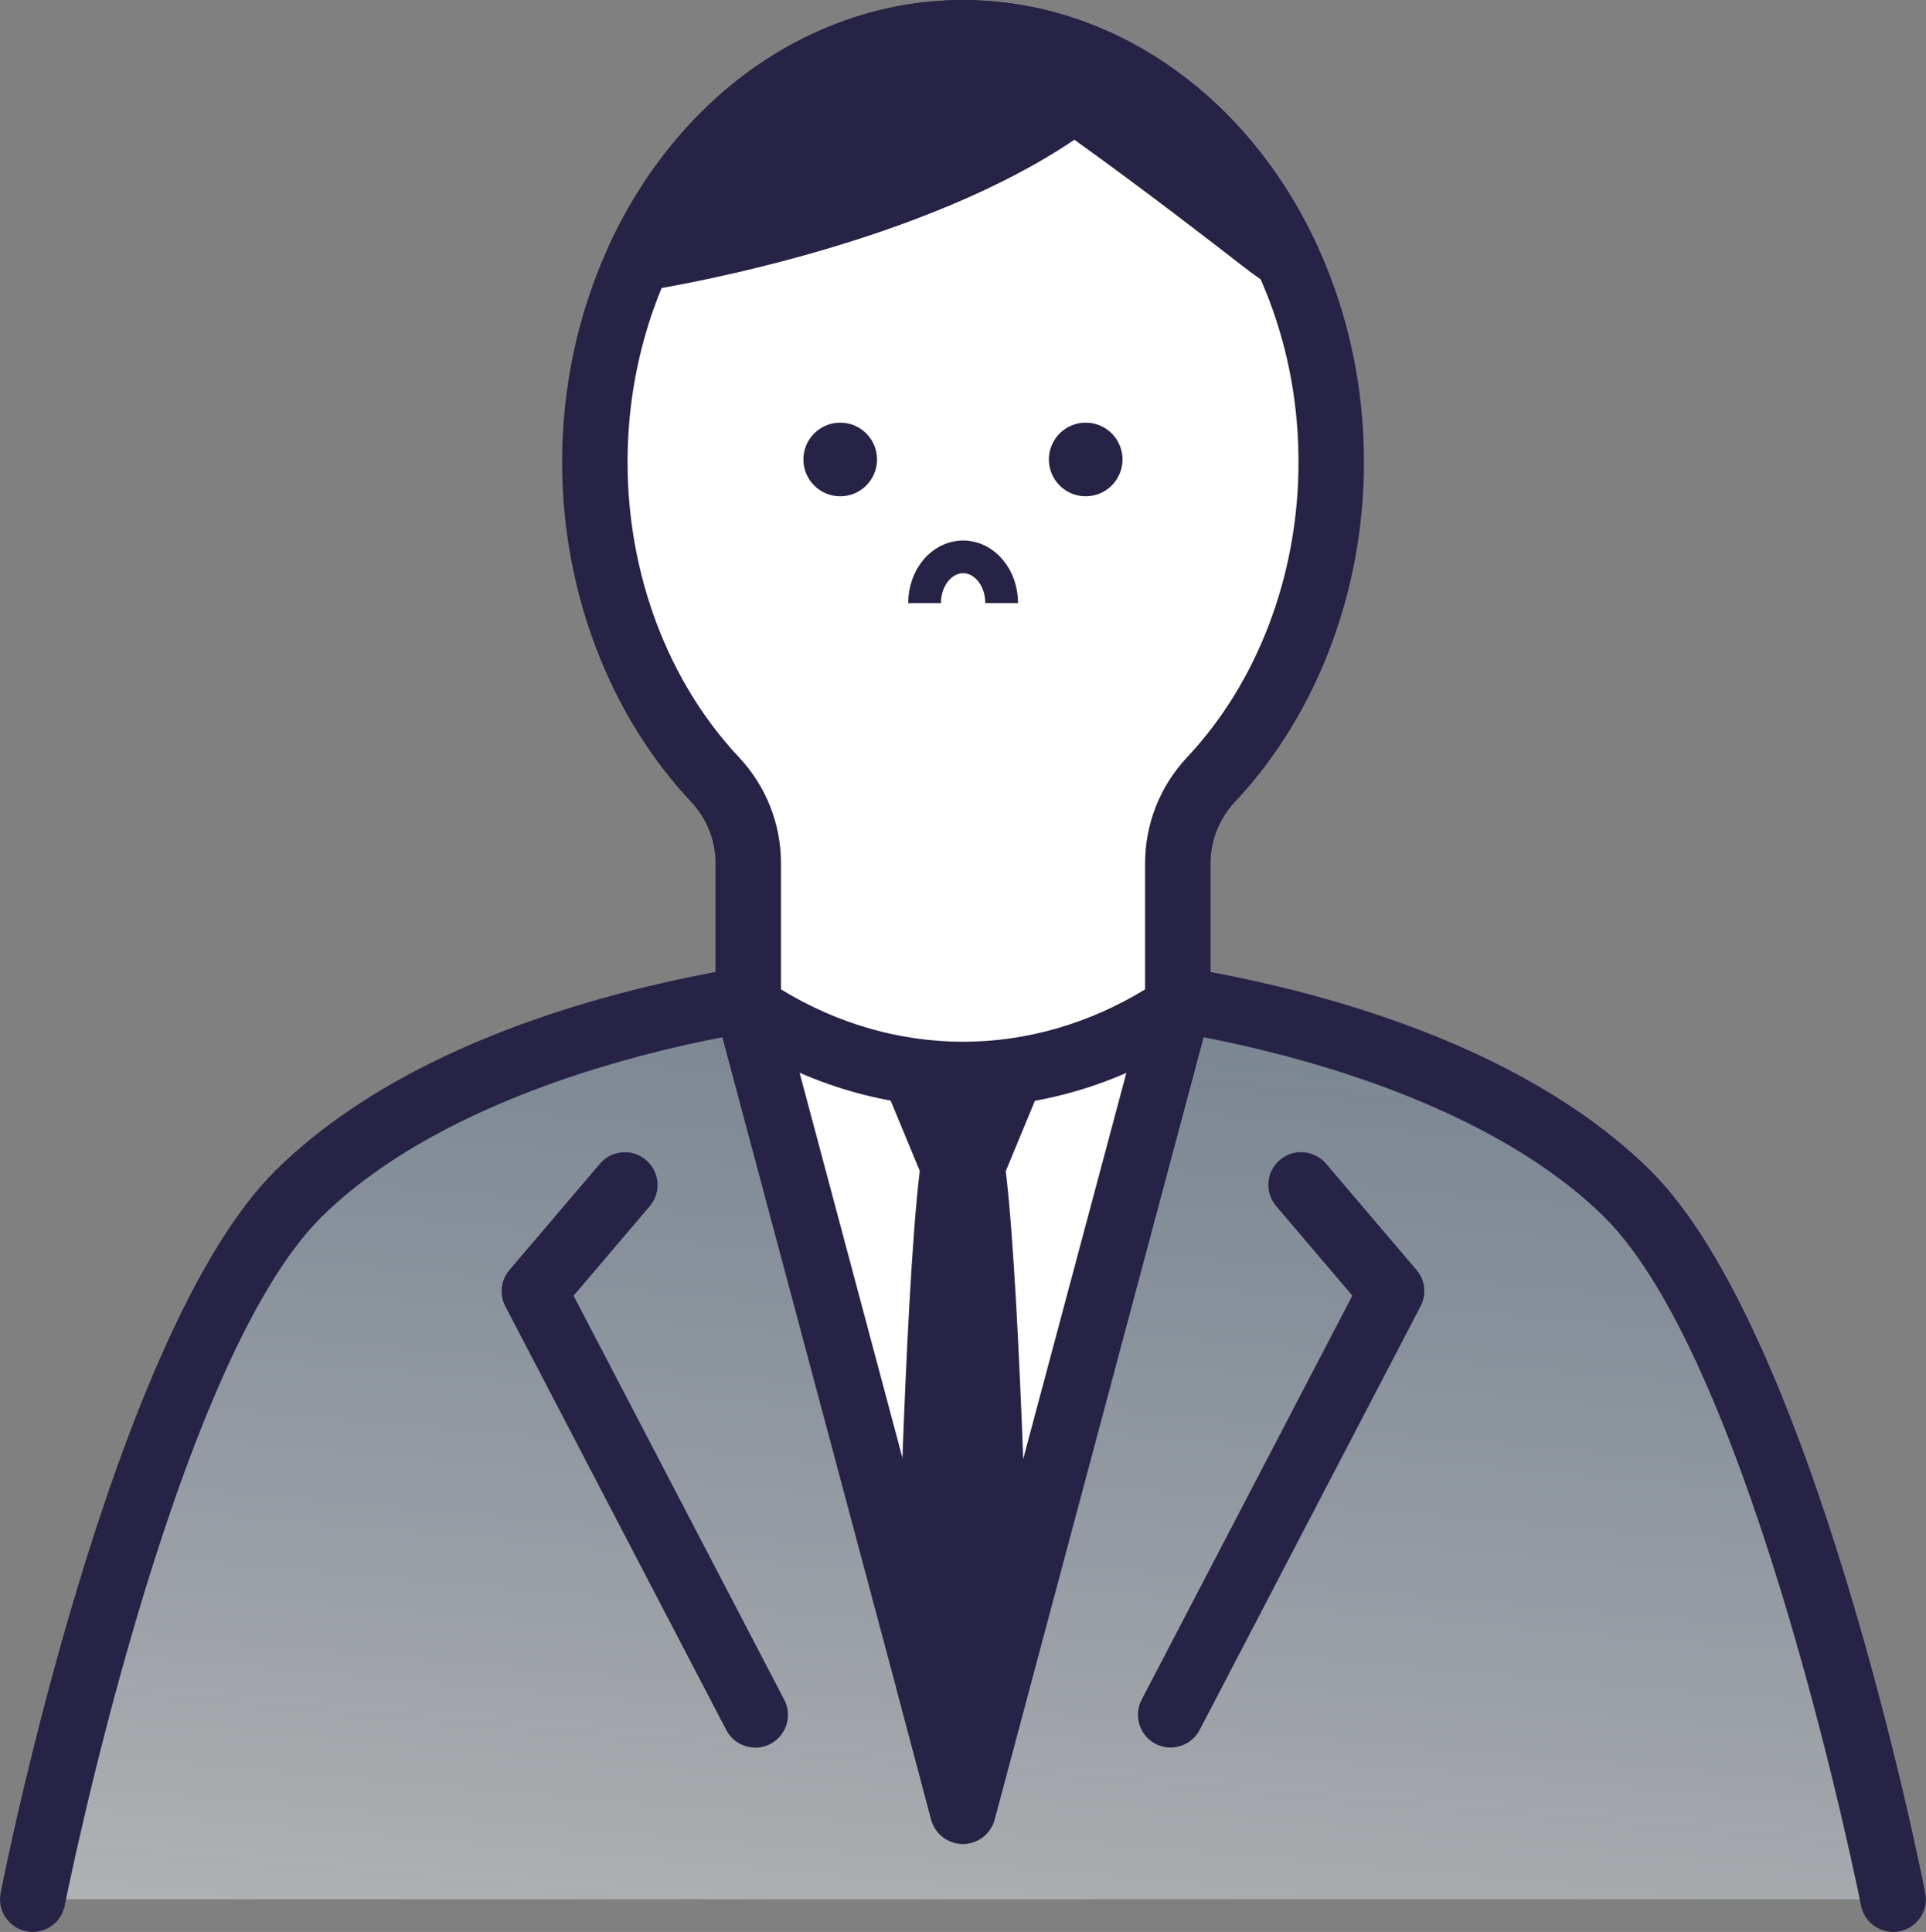
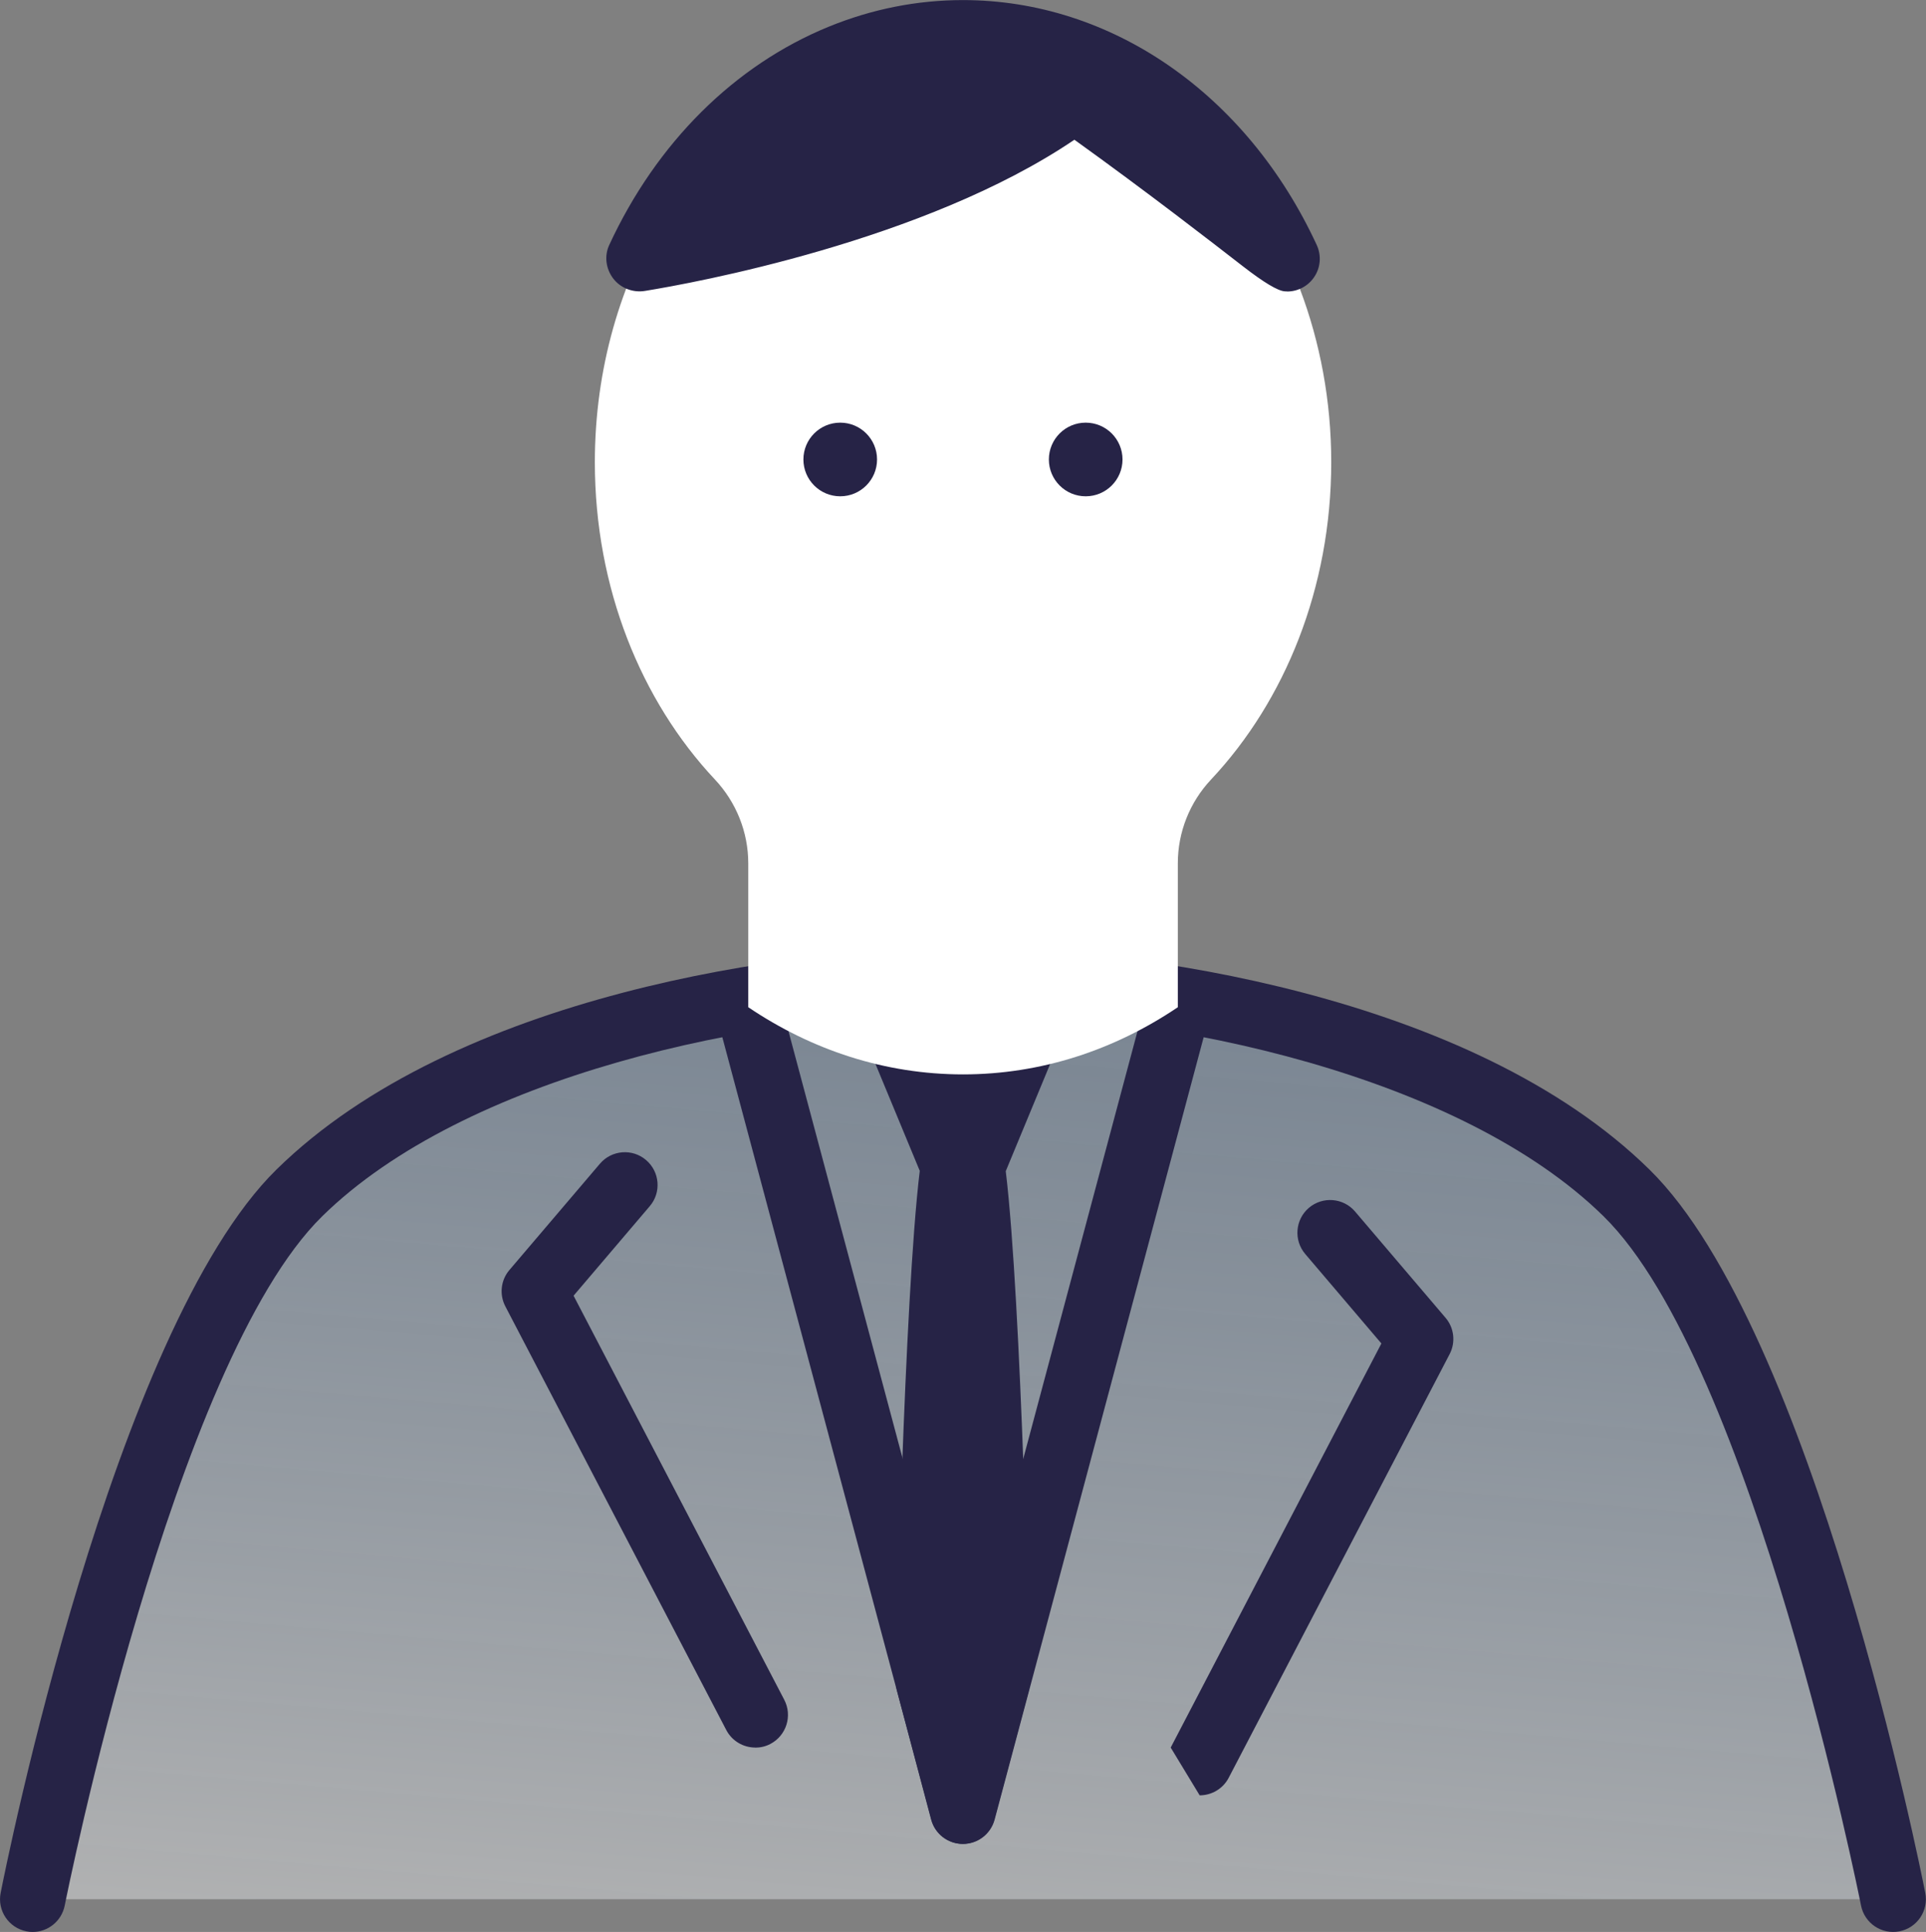
<svg xmlns="http://www.w3.org/2000/svg" id="Layer_2" data-name="Layer 2" viewBox="0 0 235.39 236.14">
  <rect x="0" y="0" width="235.39" height="236.14" fill="#808080" stroke="none" />
  <defs>
    <style>
      .cls-1 {
        fill: #fff;
      }

      .cls-2 {
        fill: url(#_名称未設定グラデーション_260);
      }

      .cls-3 {
        fill: #262346;
      }

      .cls-4 {
        fill: none;
        stroke: #262346;
        stroke-miterlimit: 10;
        stroke-width: 4px;
      }
    </style>
    <linearGradient id="_名称未設定グラデーション_260" data-name="名称未設定グラデーション 260" x1="116.83" y1="242.01" x2="127.49" y2="120.16" gradientUnits="userSpaceOnUse">
      <stop offset="0" stop-color="#fafcfe" stop-opacity=".4" />
      <stop offset="1" stop-color="#6d93be" stop-opacity=".3" />
    </linearGradient>
  </defs>
  <g id="_レイヤー_1" data-name="レイヤー 1">
    <g>
      <g>
        <g>
          <path class="cls-2" d="M117.69,119.82c-23.66,0-61.78,7-81.11,26C17.25,164.82,4,232.14,4,232.14h227.39s-13.25-67.32-32.58-86.32c-19.33-19-57.45-26-81.11-26Z" />
          <path class="cls-3" d="M4.01,236.14c-.26,0-.52-.02-.78-.08-2.17-.43-3.58-2.53-3.15-4.7.55-2.8,13.72-68.76,33.7-88.4,21.81-21.43,63.01-27.15,83.91-27.15s62.11,5.72,83.91,27.15c19.99,19.64,33.15,85.6,33.7,88.4.43,2.17-.98,4.27-3.15,4.7-2.17.43-4.27-.98-4.7-3.15-.13-.66-13.23-66.33-31.46-84.24-17.38-17.08-52.77-24.85-78.31-24.85s-60.93,7.78-78.31,24.85c-18.24,17.93-31.33,83.58-31.46,84.24-.38,1.91-2.05,3.23-3.92,3.23Z" />
        </g>
        <g>
-           <polygon class="cls-1" points="117.69 221.38 143.94 123.12 91.44 123.12 117.69 221.38" />
          <path class="cls-3" d="M117.69,225.38c-1.81,0-3.4-1.22-3.86-2.97l-26.25-98.26c-.57-2.13.7-4.33,2.83-4.9,2.14-.57,4.33.7,4.9,2.83l22.38,83.8,22.39-83.8c.57-2.13,2.76-3.4,4.9-2.83,2.13.57,3.4,2.76,2.83,4.9l-26.25,98.26c-.47,1.75-2.05,2.97-3.86,2.97Z" />
        </g>
        <path class="cls-3" d="M92.31,213.6c-1.44,0-2.84-.78-3.55-2.15l-27-51.78c-.75-1.44-.56-3.2.5-4.44l11.06-12.99c1.43-1.68,3.96-1.89,5.64-.45,1.68,1.43,1.89,3.96.45,5.64l-9.31,10.94,25.75,49.39c1.02,1.96.26,4.37-1.7,5.4-.59.31-1.22.45-1.85.45Z" />
-         <path class="cls-3" d="M143.08,213.6c-.62,0-1.26-.15-1.85-.45-1.96-1.02-2.72-3.44-1.7-5.4l25.75-49.39-9.31-10.94c-1.43-1.68-1.23-4.21.45-5.64,1.68-1.43,4.21-1.23,5.64.45l11.06,12.99c1.06,1.24,1.25,3,.5,4.44l-27,51.78c-.71,1.37-2.11,2.15-3.55,2.15Z" />
+         <path class="cls-3" d="M143.08,213.6l25.75-49.39-9.31-10.94c-1.43-1.68-1.23-4.21.45-5.64,1.68-1.43,4.21-1.23,5.64.45l11.06,12.99c1.06,1.24,1.25,3,.5,4.44l-27,51.78c-.71,1.37-2.11,2.15-3.55,2.15Z" />
        <path class="cls-3" d="M128.09,126.11c-.74-1.11-1.99-1.78-3.33-1.78h-14.14c-1.34,0-2.58.67-3.33,1.78-.74,1.11-.88,2.52-.37,3.75l5.49,13.25c-1.91,15.79-2.89,60.44-2.93,62.37,0,.38.04.75.13,1.11l4.19,15.81c.46,1.75,2.05,2.97,3.86,2.97h0c1.81,0,3.4-1.22,3.86-2.97l4.22-15.81c.1-.37.14-.74.13-1.12-.04-1.93-1.03-46.48-2.95-62.32l5.51-13.3c.51-1.23.37-2.64-.37-3.75Z" />
        <g>
          <g>
            <path class="cls-1" d="M158.89,35.37c-6.97-18.47-22.79-31.37-41.19-31.37-5.22,0-10.24,1.05-14.9,2.96-17.53,7.18-30.1,26.64-30.1,49.54,0,15.36,5.66,29.17,14.67,38.77,2.61,2.78,4.08,6.44,4.08,10.26v17.58c7.72,5.21,16.68,8.21,26.25,8.21s18.53-3,26.25-8.21v-17.59c0-3.82,1.46-7.48,4.08-10.26,9.01-9.6,14.67-23.41,14.67-38.77,0-7.52-1.37-14.66-3.81-21.13Z" />
-             <path class="cls-3" d="M117.7,135.33c-10.01,0-19.87-3.08-28.49-8.9-1.1-.74-1.76-1.99-1.76-3.32v-17.58c0-2.8-1.06-5.47-2.99-7.52-10.01-10.66-15.76-25.79-15.76-41.51,0-23.87,13.09-45.26,32.58-53.24,5.28-2.16,10.8-3.26,16.42-3.26,19.51,0,37.15,13.33,44.94,33.96h0c2.7,7.14,4.06,14.73,4.06,22.54,0,15.71-5.74,30.84-15.76,41.51-1.93,2.06-2.99,4.73-2.99,7.52v17.59c0,1.33-.66,2.57-1.76,3.32-8.62,5.82-18.47,8.9-28.49,8.9ZM95.45,120.93c6.86,4.19,14.51,6.4,22.25,6.4s15.39-2.21,22.25-6.4v-15.4c0-4.84,1.83-9.46,5.16-13,8.64-9.2,13.59-22.33,13.59-36.03,0-6.85-1.19-13.48-3.55-19.72h0c-6.6-17.48-21.3-28.78-37.45-28.78-4.57,0-9.07.9-13.39,2.66-16.52,6.76-27.61,25.18-27.61,45.84,0,13.7,4.95,26.83,13.59,36.03,3.33,3.54,5.16,8.16,5.16,13v15.4Z" />
          </g>
          <g>
            <path class="cls-3" d="M157.3,31.62c-7.6-16.44-22.48-27.62-39.61-27.62-5.22,0-10.24,1.05-14.9,2.96-10.63,4.35-19.41,13.24-24.7,24.65.6-.11,34.44-5.3,53.22-19.46,14.22,10.11,25.76,19.45,25.99,19.46Z" />
            <path class="cls-3" d="M157.3,35.62c-.09,0-.19,0-.28-.01q-1.28-.09-5.1-3.05c-3.88-3.01-11.62-9.02-20.61-15.48-18.3,12.4-46.71,17.54-52.44,18.47-1.47.26-3-.31-3.91-1.49-.91-1.18-1.13-2.77-.5-4.12,5.78-12.49,15.3-21.96,26.81-26.67,5.28-2.16,10.8-3.26,16.42-3.26,18.13,0,34.7,11.47,43.24,29.94.59,1.28.47,2.79-.34,3.95-.75,1.09-1.98,1.73-3.29,1.73ZM117.69,8c-4.57,0-9.07.9-13.39,2.66-7.3,2.99-13.67,8.33-18.48,15.37,10.93-2.4,29.91-7.57,42.23-16.45-3.34-1.04-6.82-1.58-10.37-1.58Z" />
          </g>
          <g>
            <circle class="cls-3" cx="102.69" cy="56.16" r="4.5" />
            <circle class="cls-3" cx="132.69" cy="56.16" r="4.5" />
          </g>
        </g>
      </g>
-       <path class="cls-4" d="M113,73.71c0-3.12,2.11-5.65,4.71-5.65s4.71,2.53,4.71,5.65" />
    </g>
  </g>
</svg>